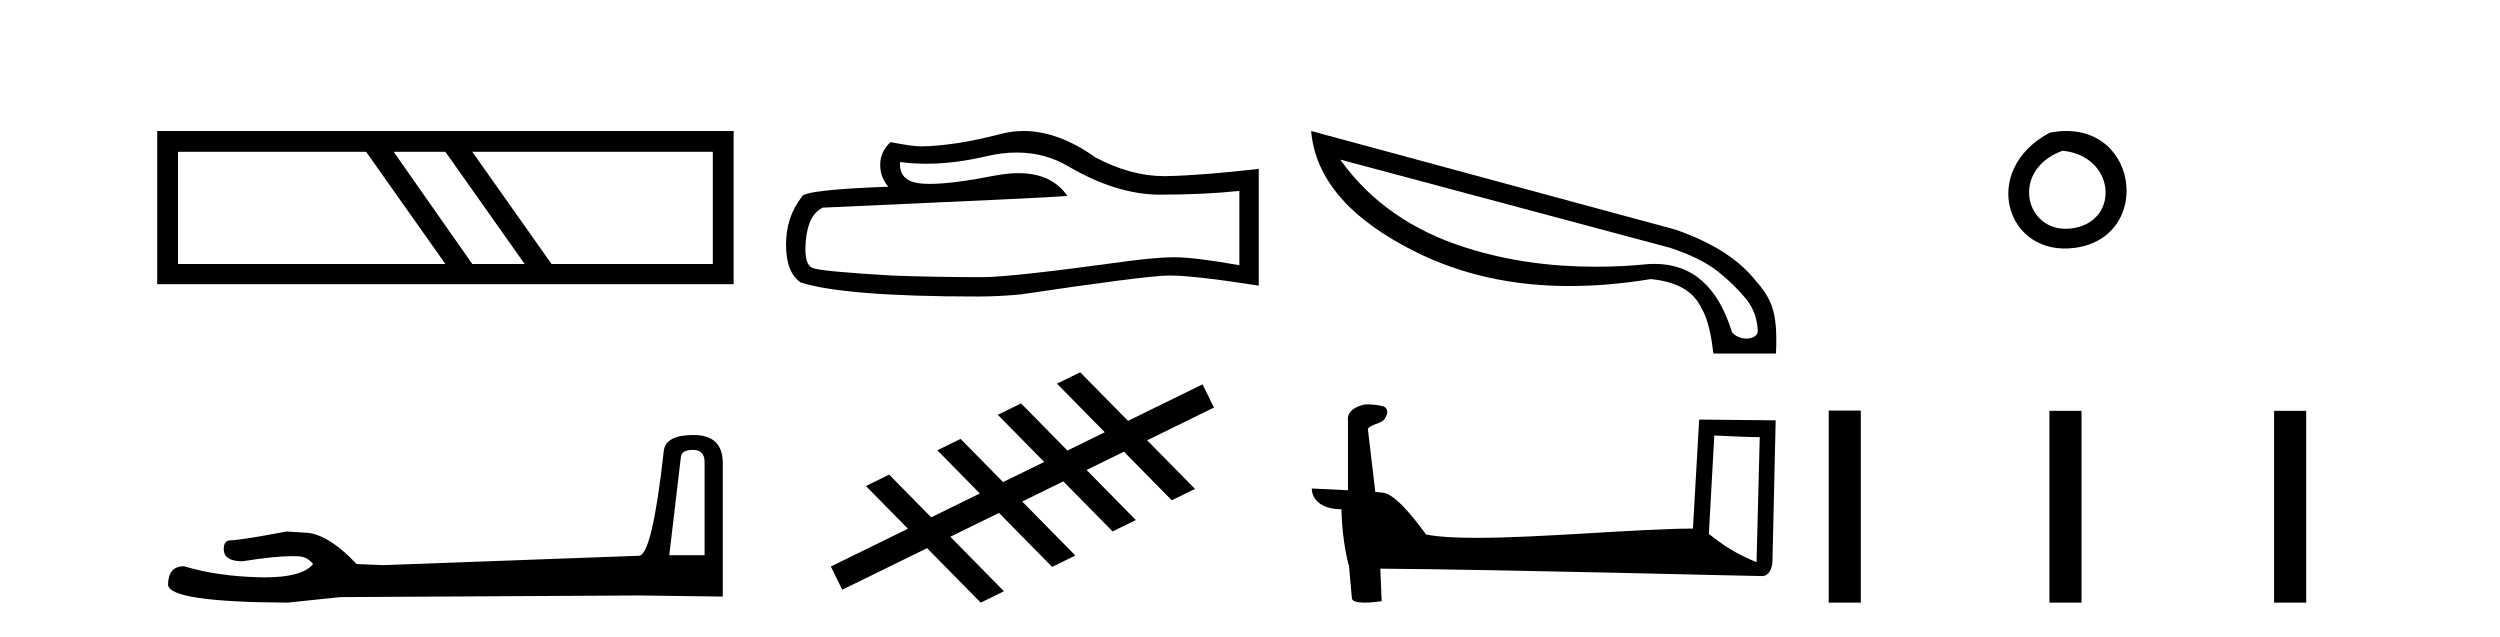
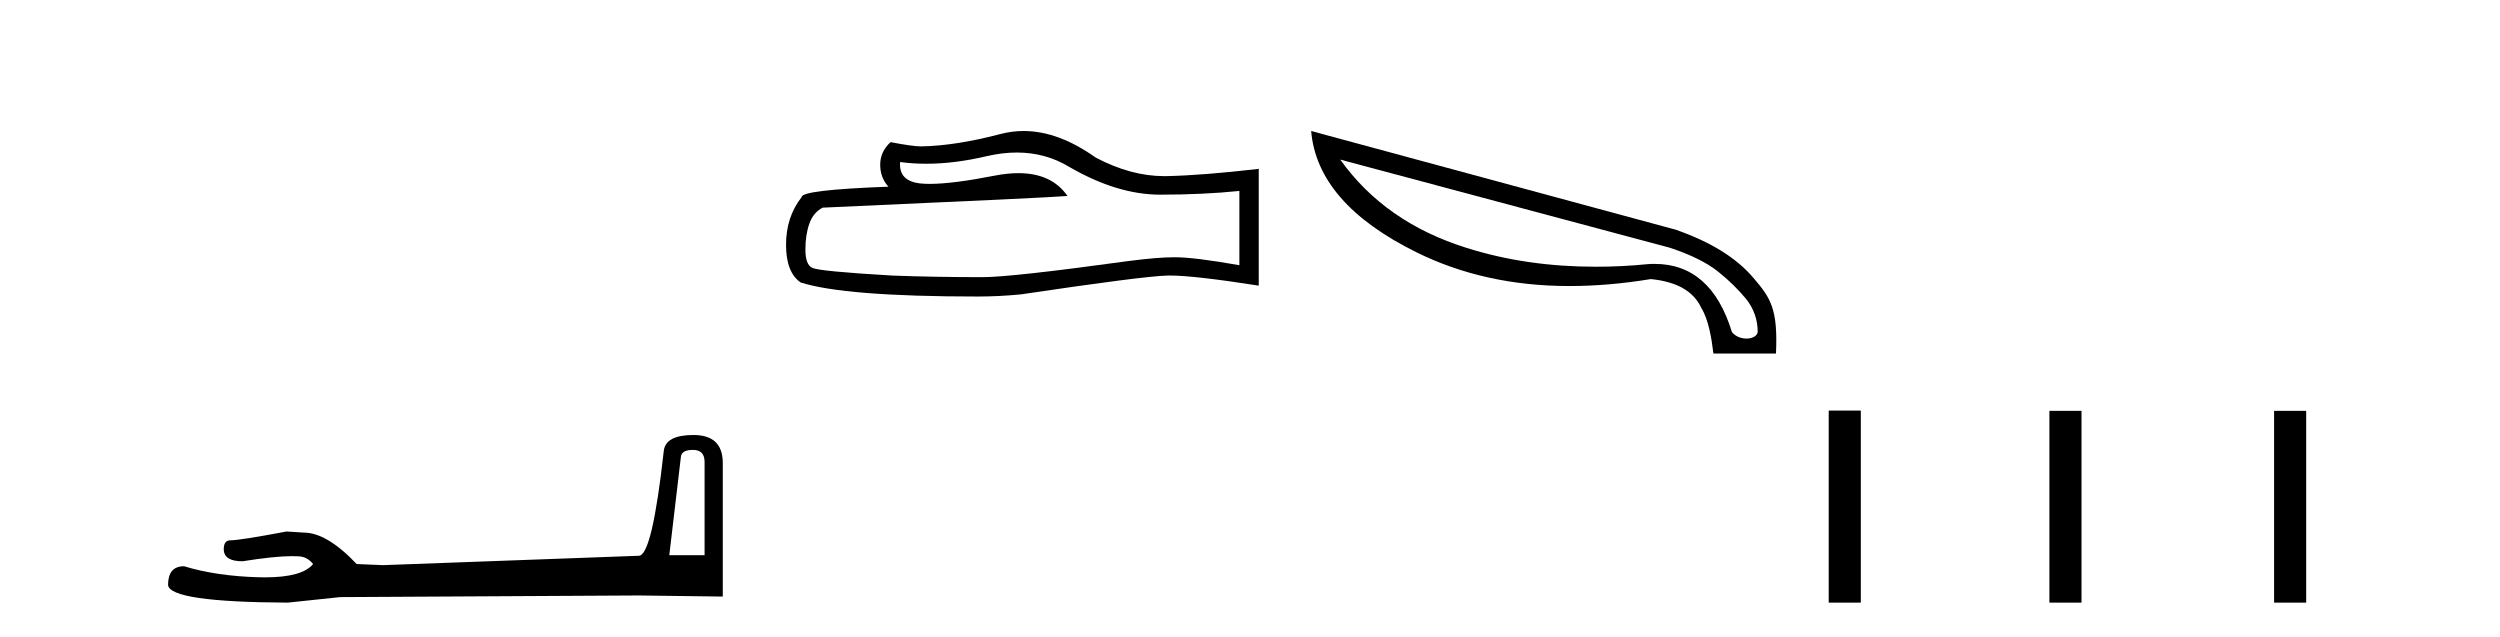
<svg xmlns="http://www.w3.org/2000/svg" width="161.0" height="41.0">
-   <path d="M 23.58 9.778 L 28.685 17.003 L 11.465 17.003 L 11.465 9.778 ZM 28.685 9.778 L 33.79 17.003 L 30.416 17.003 L 25.354 9.778 ZM 45.905 9.778 L 45.905 17.003 L 35.521 17.003 L 30.416 9.778 ZM 10.124 8.437 L 10.124 18.301 L 47.246 18.301 L 47.246 8.437 Z" style="fill:#000000;stroke:none" />
  <path d="M 44.629 28.973 Q 45.375 28.973 45.375 29.754 L 45.375 35.755 L 43.102 35.755 L 43.848 29.435 Q 43.884 28.973 44.629 28.973 ZM 44.665 28.014 Q 42.854 28.014 42.747 29.044 Q 42.002 35.755 41.149 35.791 L 24.672 36.395 L 22.968 36.324 Q 21.05 34.299 19.559 34.299 Q 19.026 34.264 18.458 34.228 Q 15.44 34.797 14.836 34.797 Q 14.41 34.797 14.41 35.365 Q 14.41 36.146 15.617 36.146 Q 17.691 35.816 18.798 35.816 Q 18.999 35.816 19.168 35.826 Q 19.772 35.826 20.163 36.324 Q 19.47 37.181 17.063 37.181 Q 16.878 37.181 16.683 37.176 Q 13.948 37.105 11.853 36.466 Q 10.823 36.466 10.823 37.673 Q 10.93 38.774 18.529 38.809 L 21.903 38.454 L 41.149 38.348 L 46.547 38.419 L 46.547 29.754 Q 46.511 28.014 44.665 28.014 Z" style="fill:#000000;stroke:none" />
  <path d="M 65.485 9.823 Q 67.329 9.823 68.849 10.742 Q 71.941 12.536 74.708 12.536 Q 77.493 12.536 79.816 12.297 L 79.816 17.08 Q 76.929 16.567 75.648 16.567 L 75.614 16.567 Q 74.571 16.567 72.709 16.806 Q 65.142 17.849 63.279 17.849 Q 60.187 17.849 57.454 17.746 Q 52.773 17.473 52.312 17.251 Q 51.868 17.046 51.868 16.072 Q 51.868 15.115 52.124 14.398 Q 52.38 13.68 52.978 13.373 Q 67.602 12.724 68.746 12.621 Q 67.727 11.151 65.589 11.151 Q 64.894 11.151 64.082 11.306 Q 61.359 11.842 59.882 11.842 Q 59.572 11.842 59.316 11.818 Q 57.864 11.682 57.967 10.434 L 57.967 10.434 Q 58.782 10.545 59.651 10.545 Q 61.476 10.545 63.536 10.059 Q 64.552 9.823 65.485 9.823 ZM 65.92 8.437 Q 65.18 8.437 64.458 8.624 Q 61.537 9.392 59.316 9.427 Q 58.77 9.427 57.352 9.153 Q 56.685 9.768 56.685 10.605 Q 56.685 11.442 57.215 12.023 Q 51.629 12.228 51.629 12.689 Q 50.621 13.971 50.621 15.764 Q 50.621 17.541 51.56 18.19 Q 54.396 19.096 62.955 19.096 Q 64.322 19.096 65.739 18.959 Q 73.666 17.78 75.186 17.746 Q 75.258 17.744 75.336 17.744 Q 76.898 17.744 81.063 18.395 L 81.063 10.844 L 81.029 10.879 Q 77.458 11.289 75.204 11.34 Q 75.088 11.343 74.972 11.343 Q 72.826 11.343 70.557 10.144 Q 68.156 8.437 65.92 8.437 Z" style="fill:#000000;stroke:none" />
-   <path d="M 69.565 23.975 L 68.069 24.708 L 71.148 27.836 L 68.743 29.015 L 68.743 29.015 L 65.755 25.979 L 64.258 26.713 L 67.246 29.748 L 67.246 29.748 L 64.598 31.046 L 64.598 31.046 L 61.86 28.264 L 60.364 28.997 L 63.102 31.78 L 63.102 31.78 L 59.968 33.316 L 59.968 33.316 L 59.968 33.316 L 59.968 33.316 L 59.968 33.316 L 59.968 33.316 L 57.261 30.565 L 55.765 31.299 L 58.471 34.049 L 53.506 36.482 L 54.239 37.979 L 59.703 35.301 L 59.703 35.301 L 63.157 38.809 L 64.653 38.076 L 61.2 34.567 L 61.2 34.567 L 64.334 33.031 L 67.755 36.508 L 69.252 35.775 L 65.83 32.298 L 65.83 32.298 L 68.478 31 L 68.478 31 L 71.651 34.224 L 73.147 33.49 L 69.975 30.267 L 69.975 30.267 L 72.38 29.088 L 75.461 32.219 L 76.958 31.485 L 73.876 28.355 L 78.178 26.246 L 77.445 24.75 L 72.644 27.103 L 69.565 23.975 Z" style="fill:#000000;stroke:none" />
  <path d="M 86.312 10.278 L 107.524 15.95 C 108.884 16.398 109.912 16.912 110.625 17.476 C 111.338 18.039 111.935 18.636 112.449 19.25 C 112.947 19.88 113.196 20.593 113.196 21.39 C 113.146 21.655 112.831 21.804 112.466 21.804 C 112.134 21.804 111.769 21.671 111.537 21.39 C 110.642 18.454 108.967 16.995 106.562 16.995 C 106.413 16.995 106.263 16.995 106.114 17.011 C 104.97 17.127 103.859 17.177 102.764 17.177 C 99.795 17.177 97.026 16.779 94.455 15.966 C 90.956 14.872 88.236 12.981 86.312 10.278 ZM 84.438 8.437 C 84.703 11.538 86.959 14.142 91.221 16.248 C 94.14 17.691 97.424 18.421 101.072 18.421 C 102.747 18.421 104.489 18.272 106.313 17.973 C 107.988 18.139 109.066 18.753 109.564 19.831 C 110.028 20.577 110.227 21.788 110.343 22.766 L 114.373 22.766 C 114.506 19.88 114.025 19.184 112.914 17.89 C 111.819 16.597 110.144 15.568 107.905 14.789 L 84.438 8.437 Z" style="fill:#000000;stroke:none" />
-   <path d="M 110.401 28.046 C 111.944 28.121 112.796 28.152 113.161 28.152 C 113.236 28.152 113.291 28.151 113.327 28.148 L 113.327 28.148 L 113.121 36.206 C 111.797 35.666 110.981 35.119 110.051 34.386 L 110.401 28.046 ZM 88 26.042 C 87.955 26.042 87.923 26.043 87.909 26.045 C 87.399 26.139 86.72 26.449 86.809 27.075 C 86.809 28.574 86.809 30.074 86.809 31.572 C 85.81 31.52 84.784 31.474 84.479 31.459 L 84.479 31.459 C 84.479 32.024 84.936 32.797 86.39 32.797 C 86.406 34.072 86.629 35.633 86.868 36.429 C 86.87 36.428 86.871 36.427 86.873 36.426 L 87.06 38.515 C 87.06 38.746 87.456 38.809 87.888 38.809 C 88.408 38.809 88.98 38.718 88.98 38.718 L 88.892 36.621 L 88.892 36.621 C 97.08 36.685 112.705 37.099 113.48 37.099 C 113.88 37.099 114.148 36.669 114.148 36.072 L 114.353 27.07 L 109.426 27.02 L 109.026 34.04 C 105.455 34.051 99.286 34.637 95.093 34.637 C 93.76 34.637 92.627 34.578 91.84 34.422 C 91.681 34.231 90.142 31.988 89.163 31.745 C 89.086 31.726 88.856 31.705 88.57 31.682 C 88.41 30.325 88.249 28.969 88.089 27.612 C 88.396 27.235 89.076 27.338 89.257 26.814 C 89.442 26.569 89.316 26.159 88.981 26.15 C 88.768 26.065 88.225 26.042 88 26.042 Z" style="fill:#000000;stroke:none" />
-   <path d="M 132.001 8.546 C 127.464 10.959 129.189 16.58 133.646 15.958 C 138.791 15.239 137.695 7.428 132.001 8.546 M 132.829 9.707 C 136.208 10.044 136.521 14.104 133.639 14.673 C 130.47 15.3 129.31 10.976 132.829 9.707 Z" style="fill:#000000;stroke:none" />
  <path d="M 117.769 26.441 L 117.769 38.809 L 119.836 38.809 L 119.836 26.441 ZM 131.982 26.458 L 131.982 38.809 L 134.049 38.809 L 134.049 26.458 ZM 146.452 26.458 L 146.452 38.809 L 148.519 38.809 L 148.519 26.458 Z" style="fill:#000000;stroke:none" />
</svg>